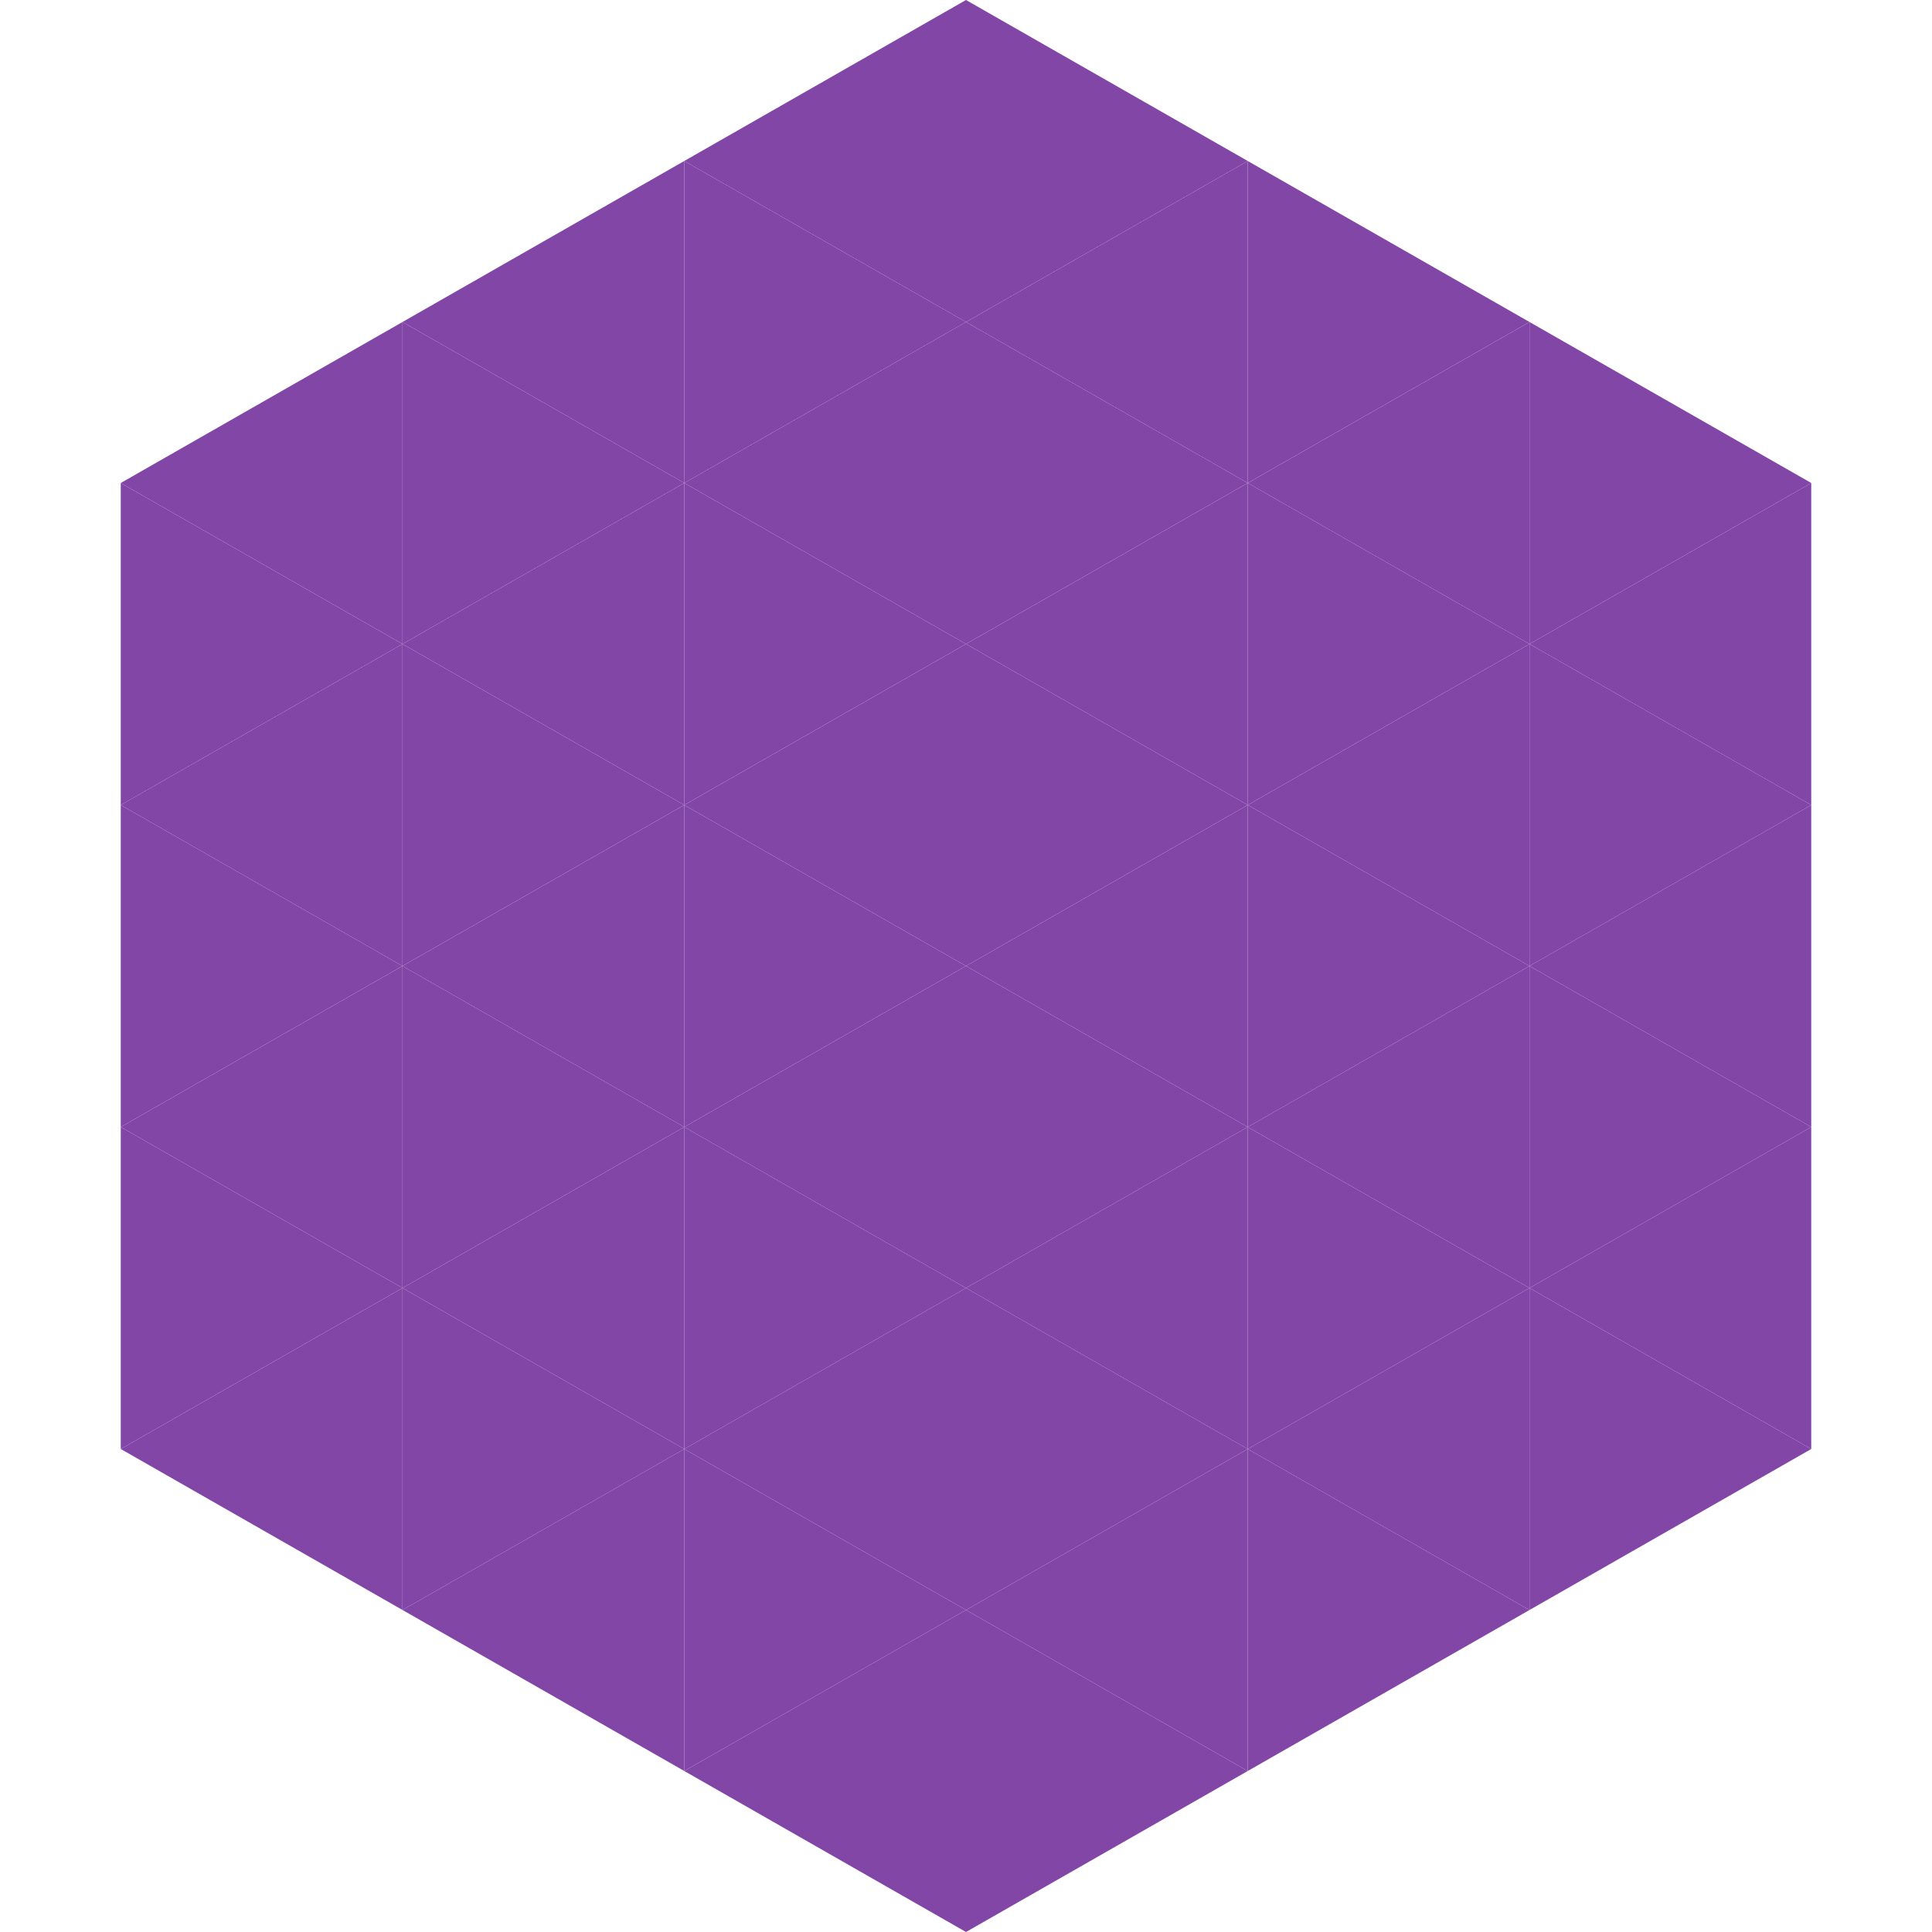
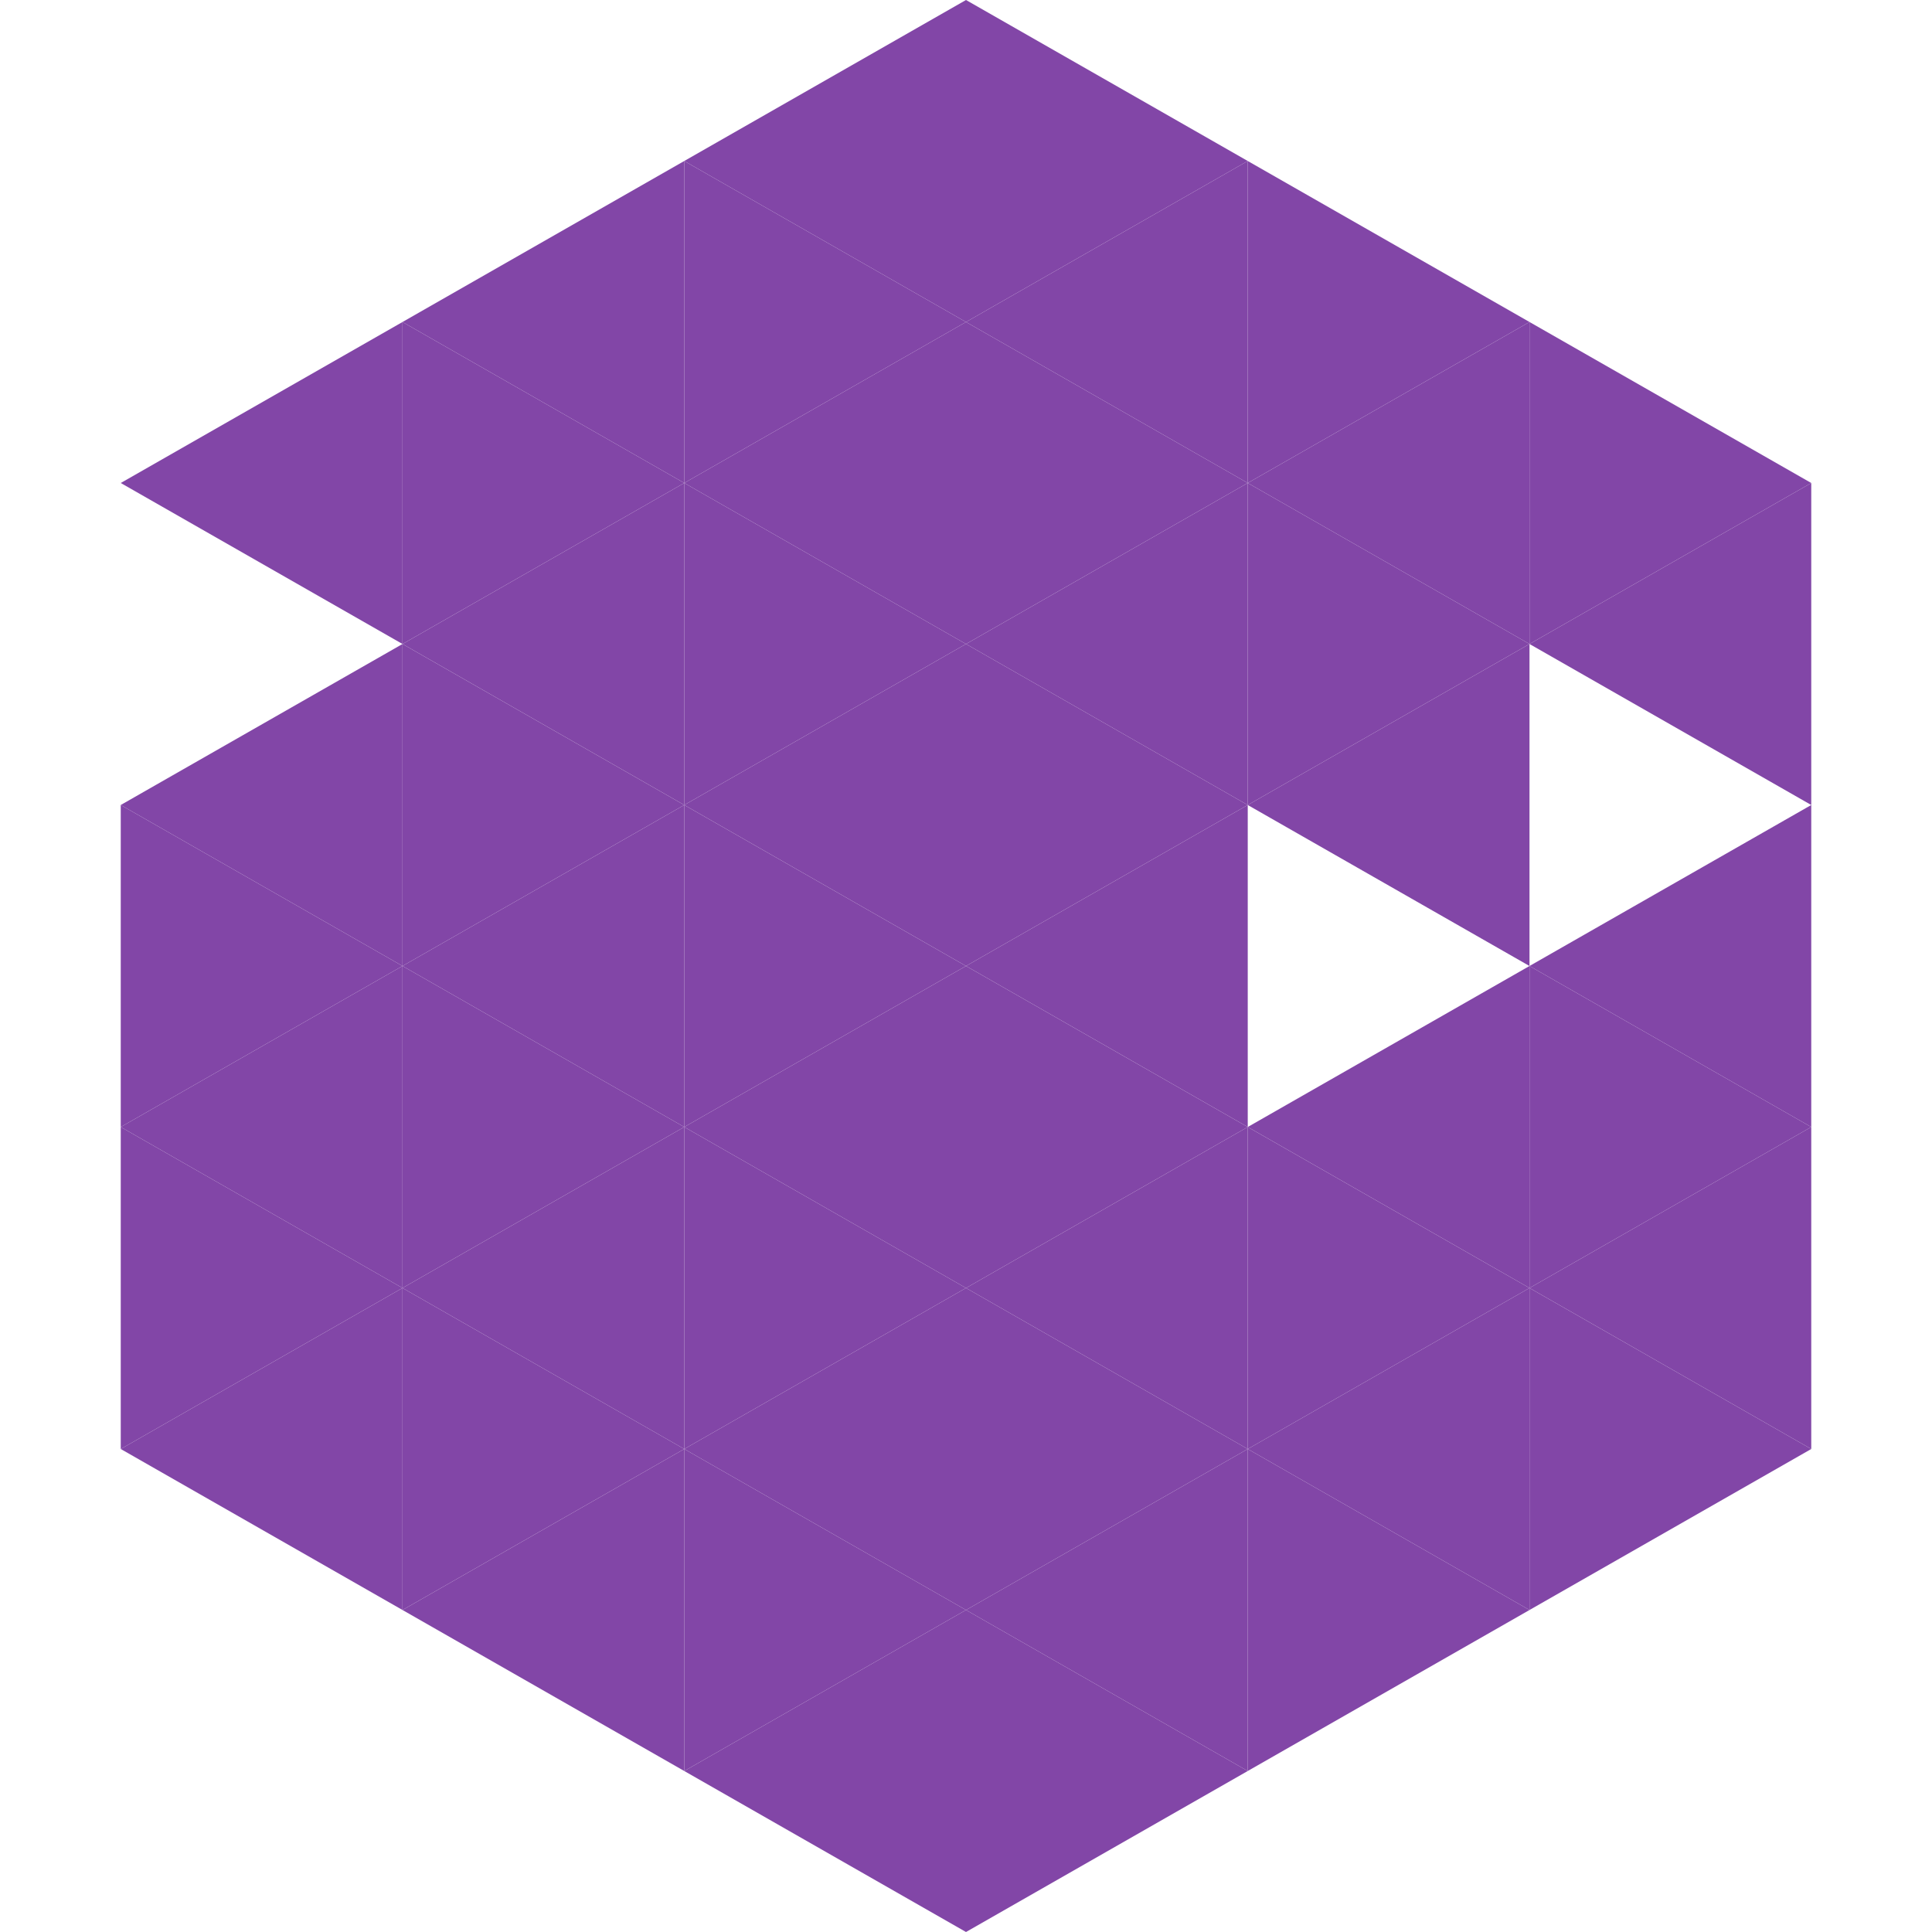
<svg xmlns="http://www.w3.org/2000/svg" width="240" height="240">
  <polygon points="50,40 15,60 50,80" style="fill:rgb(130,70,167)" />
  <polygon points="190,40 225,60 190,80" style="fill:rgb(130,70,167)" />
-   <polygon points="15,60 50,80 15,100" style="fill:rgb(130,70,167)" />
  <polygon points="225,60 190,80 225,100" style="fill:rgb(130,70,167)" />
  <polygon points="50,80 15,100 50,120" style="fill:rgb(130,70,167)" />
-   <polygon points="190,80 225,100 190,120" style="fill:rgb(130,70,167)" />
  <polygon points="15,100 50,120 15,140" style="fill:rgb(130,70,167)" />
  <polygon points="225,100 190,120 225,140" style="fill:rgb(130,70,167)" />
  <polygon points="50,120 15,140 50,160" style="fill:rgb(130,70,167)" />
  <polygon points="190,120 225,140 190,160" style="fill:rgb(130,70,167)" />
  <polygon points="15,140 50,160 15,180" style="fill:rgb(130,70,167)" />
  <polygon points="225,140 190,160 225,180" style="fill:rgb(130,70,167)" />
  <polygon points="50,160 15,180 50,200" style="fill:rgb(130,70,167)" />
  <polygon points="190,160 225,180 190,200" style="fill:rgb(130,70,167)" />
  <polygon points="15,180 50,200 15,220" style="fill:rgb(255,255,255); fill-opacity:0" />
  <polygon points="225,180 190,200 225,220" style="fill:rgb(255,255,255); fill-opacity:0" />
  <polygon points="50,0 85,20 50,40" style="fill:rgb(255,255,255); fill-opacity:0" />
  <polygon points="190,0 155,20 190,40" style="fill:rgb(255,255,255); fill-opacity:0" />
  <polygon points="85,20 50,40 85,60" style="fill:rgb(130,70,167)" />
  <polygon points="155,20 190,40 155,60" style="fill:rgb(130,70,167)" />
  <polygon points="50,40 85,60 50,80" style="fill:rgb(130,70,167)" />
  <polygon points="190,40 155,60 190,80" style="fill:rgb(130,70,167)" />
  <polygon points="85,60 50,80 85,100" style="fill:rgb(130,70,167)" />
  <polygon points="155,60 190,80 155,100" style="fill:rgb(130,70,167)" />
  <polygon points="50,80 85,100 50,120" style="fill:rgb(130,70,167)" />
  <polygon points="190,80 155,100 190,120" style="fill:rgb(130,70,167)" />
  <polygon points="85,100 50,120 85,140" style="fill:rgb(130,70,167)" />
-   <polygon points="155,100 190,120 155,140" style="fill:rgb(130,70,167)" />
  <polygon points="50,120 85,140 50,160" style="fill:rgb(130,70,167)" />
  <polygon points="190,120 155,140 190,160" style="fill:rgb(130,70,167)" />
  <polygon points="85,140 50,160 85,180" style="fill:rgb(130,70,167)" />
  <polygon points="155,140 190,160 155,180" style="fill:rgb(130,70,167)" />
  <polygon points="50,160 85,180 50,200" style="fill:rgb(130,70,167)" />
  <polygon points="190,160 155,180 190,200" style="fill:rgb(130,70,167)" />
  <polygon points="85,180 50,200 85,220" style="fill:rgb(130,70,167)" />
  <polygon points="155,180 190,200 155,220" style="fill:rgb(130,70,167)" />
  <polygon points="120,0 85,20 120,40" style="fill:rgb(130,70,167)" />
  <polygon points="120,0 155,20 120,40" style="fill:rgb(130,70,167)" />
  <polygon points="85,20 120,40 85,60" style="fill:rgb(130,70,167)" />
  <polygon points="155,20 120,40 155,60" style="fill:rgb(130,70,167)" />
  <polygon points="120,40 85,60 120,80" style="fill:rgb(130,70,167)" />
  <polygon points="120,40 155,60 120,80" style="fill:rgb(130,70,167)" />
  <polygon points="85,60 120,80 85,100" style="fill:rgb(130,70,167)" />
  <polygon points="155,60 120,80 155,100" style="fill:rgb(130,70,167)" />
  <polygon points="120,80 85,100 120,120" style="fill:rgb(130,70,167)" />
  <polygon points="120,80 155,100 120,120" style="fill:rgb(130,70,167)" />
  <polygon points="85,100 120,120 85,140" style="fill:rgb(130,70,167)" />
  <polygon points="155,100 120,120 155,140" style="fill:rgb(130,70,167)" />
  <polygon points="120,120 85,140 120,160" style="fill:rgb(130,70,167)" />
  <polygon points="120,120 155,140 120,160" style="fill:rgb(130,70,167)" />
  <polygon points="85,140 120,160 85,180" style="fill:rgb(130,70,167)" />
  <polygon points="155,140 120,160 155,180" style="fill:rgb(130,70,167)" />
  <polygon points="120,160 85,180 120,200" style="fill:rgb(130,70,167)" />
  <polygon points="120,160 155,180 120,200" style="fill:rgb(130,70,167)" />
  <polygon points="85,180 120,200 85,220" style="fill:rgb(130,70,167)" />
  <polygon points="155,180 120,200 155,220" style="fill:rgb(130,70,167)" />
  <polygon points="120,200 85,220 120,240" style="fill:rgb(130,70,167)" />
  <polygon points="120,200 155,220 120,240" style="fill:rgb(130,70,167)" />
  <polygon points="85,220 120,240 85,260" style="fill:rgb(255,255,255); fill-opacity:0" />
  <polygon points="155,220 120,240 155,260" style="fill:rgb(255,255,255); fill-opacity:0" />
</svg>